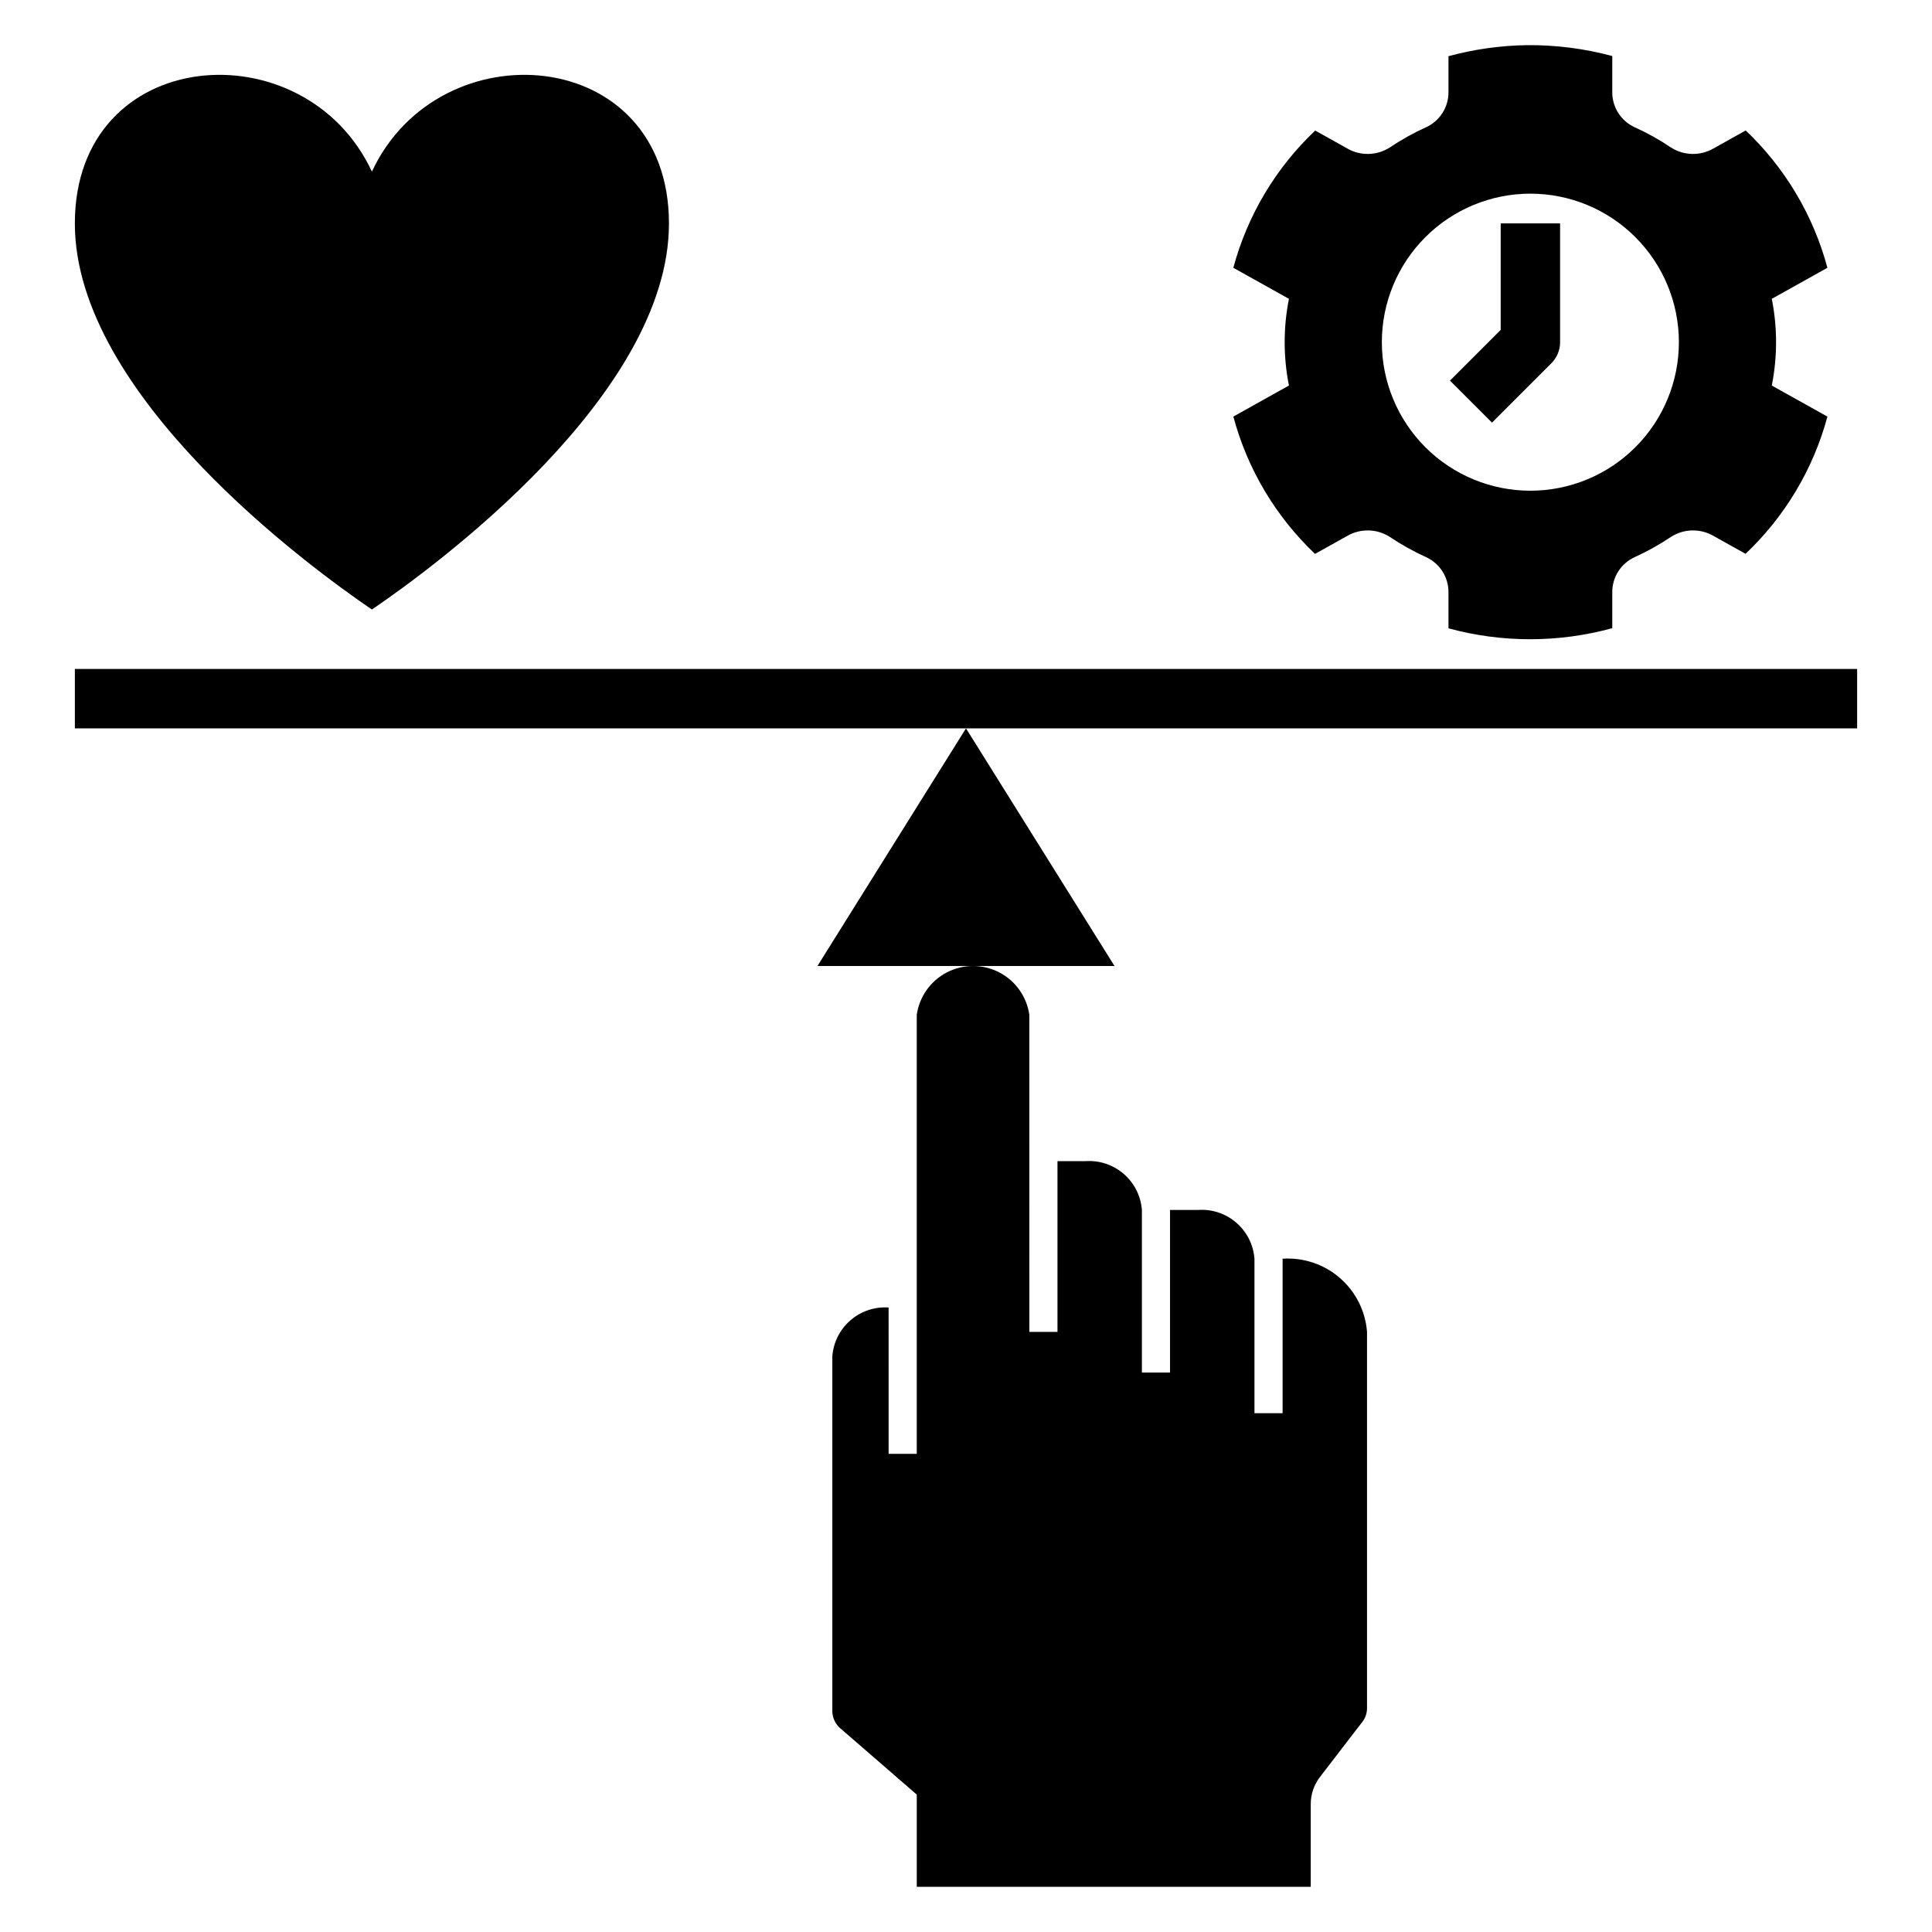
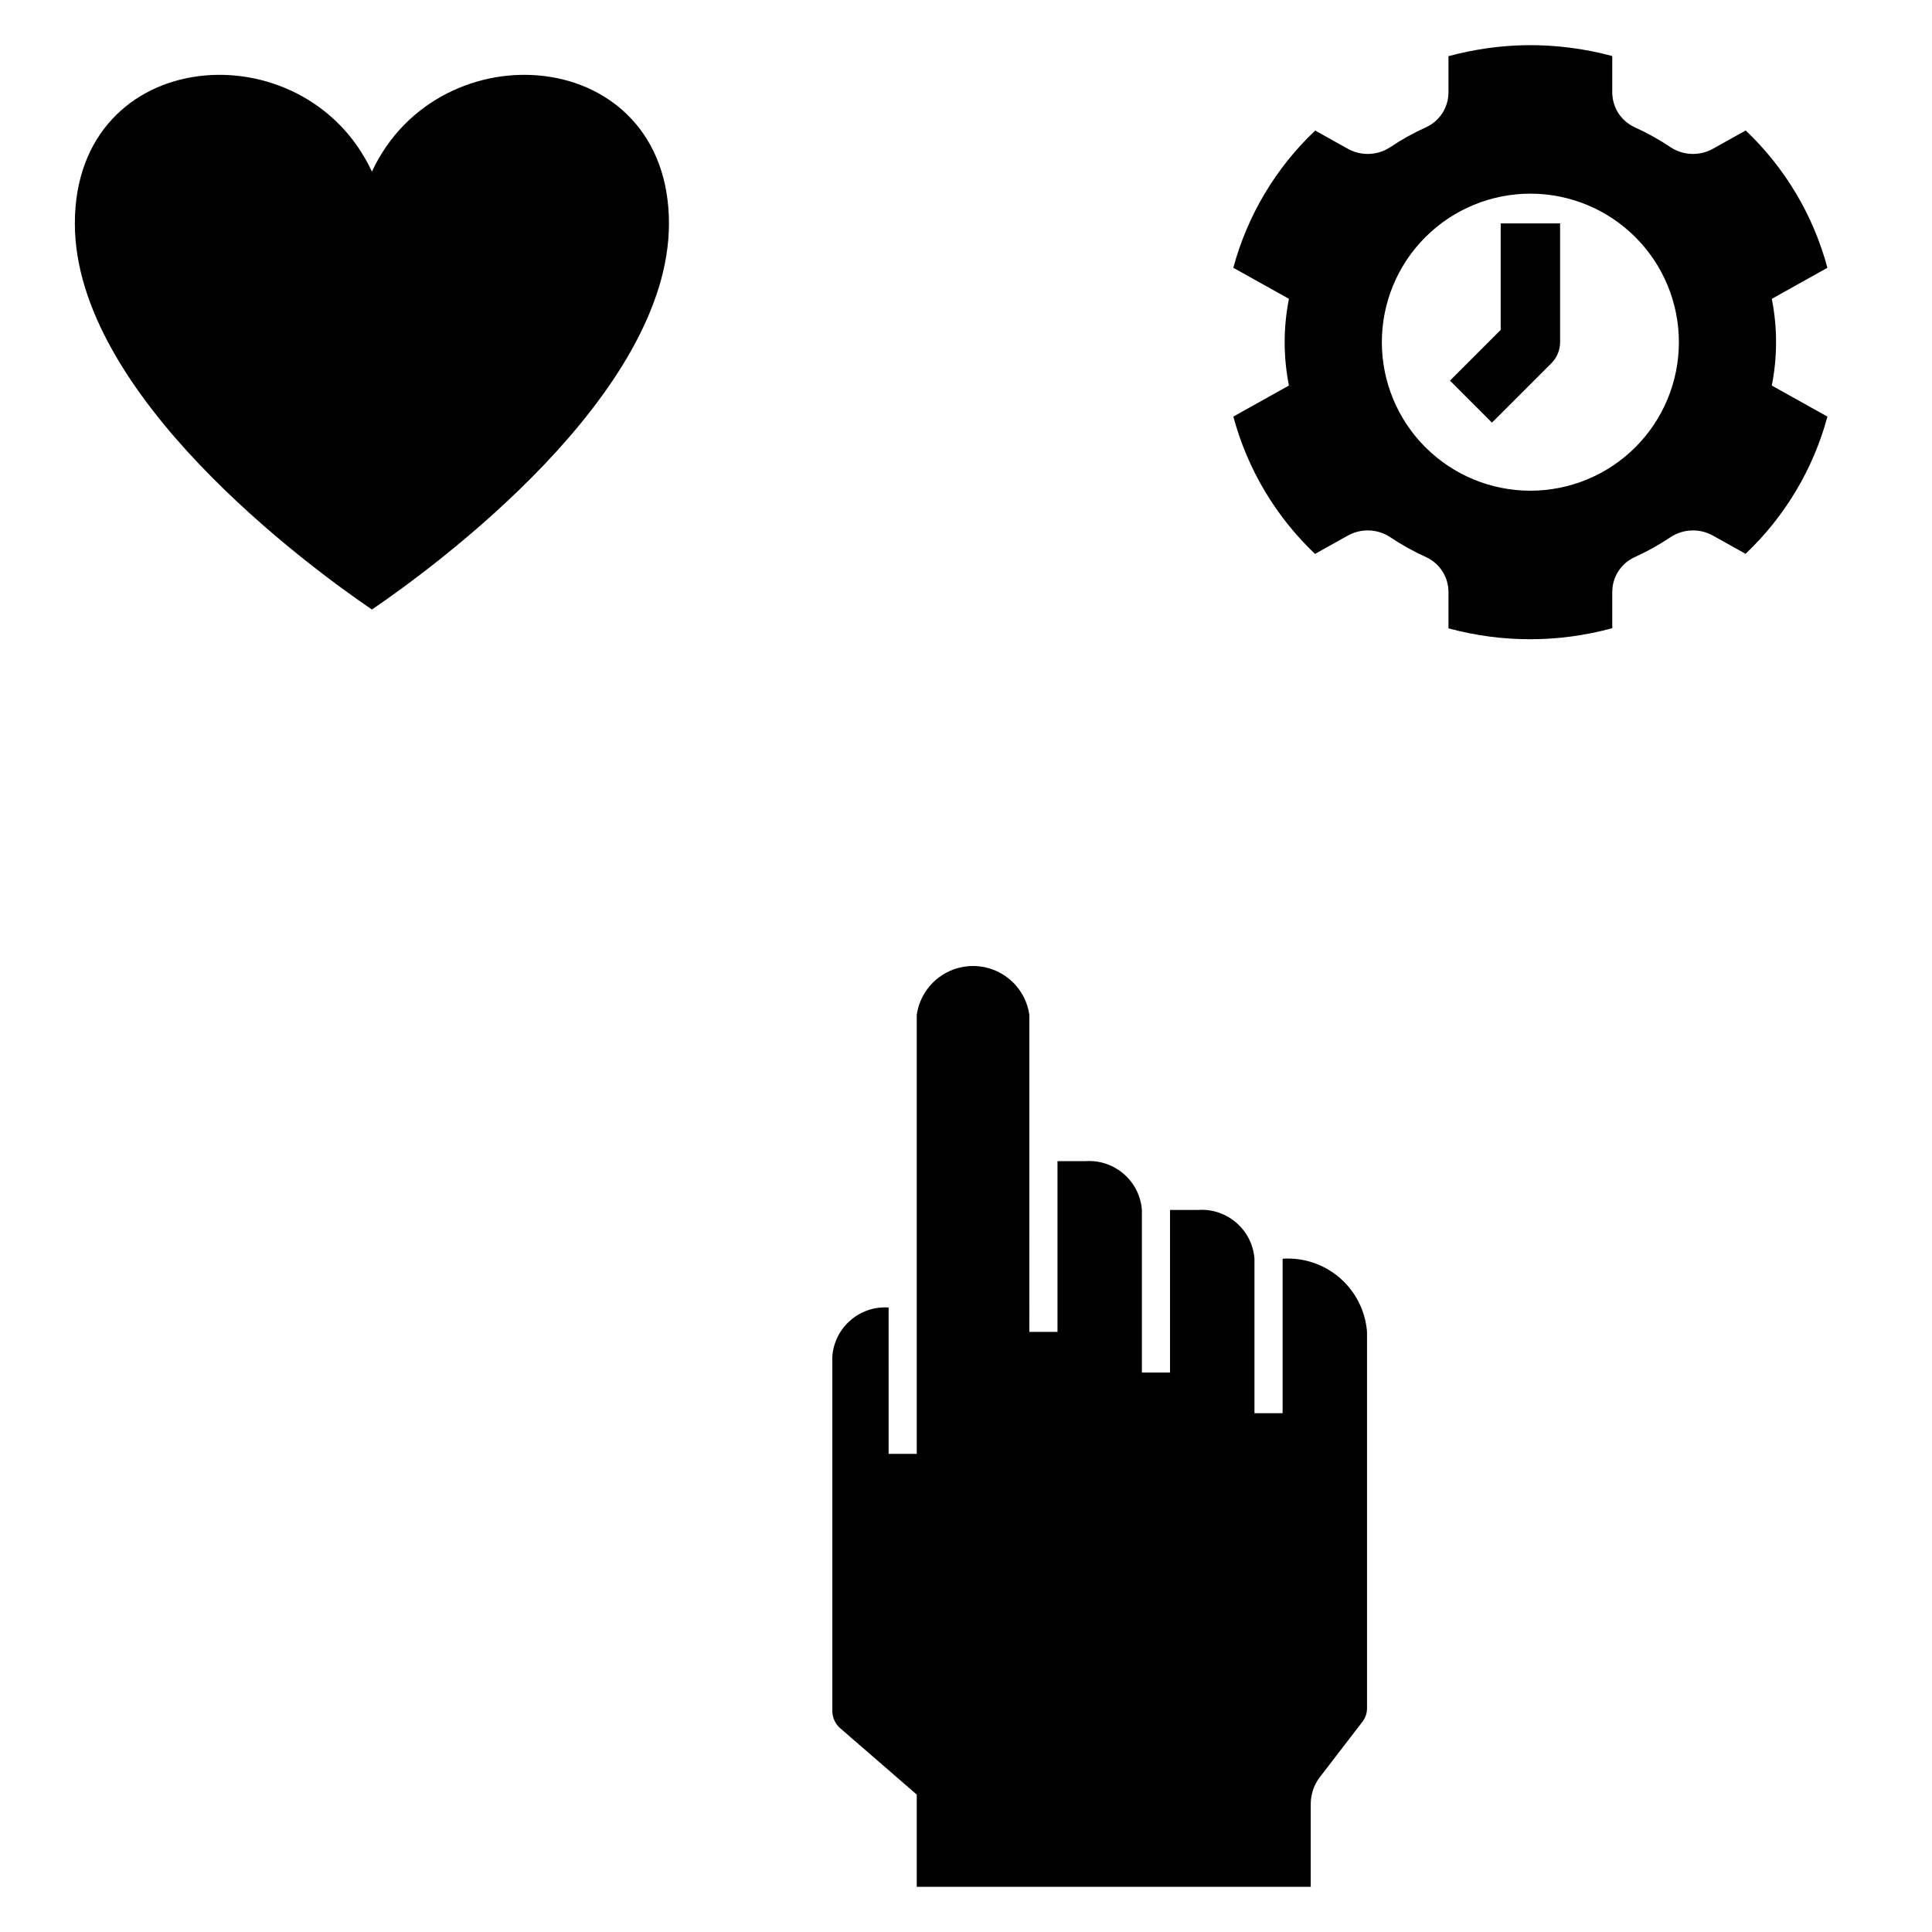
<svg xmlns="http://www.w3.org/2000/svg" fill="#000000" width="800px" height="800px" version="1.1" viewBox="144 144 512 512">
  <g>
    <path d="m541.7 231.43-13.438 13.438 11.129 11.133 15.746-15.746c1.477-1.473 2.305-3.477 2.305-5.562v-31.488h-15.742z" />
    <path d="m548.52 155.97c-6.981 0.109-13.922 1.094-20.66 2.922v9.488c0.039 3.988-2.258 7.625-5.871 9.312-3.371 1.52-6.609 3.324-9.68 5.391-3.41 2.188-7.758 2.289-11.266 0.266l-8.504-4.75v0.004c-10.445 9.887-17.957 22.473-21.695 36.363l14.742 8.23h-0.004c-1.508 7.582-1.508 15.391 0 22.973l-14.734 8.23c3.723 13.895 11.215 26.488 21.648 36.391l8.547-4.773c3.512-2.023 7.856-1.918 11.266 0.266 3.07 2.066 6.309 3.871 9.68 5.394 3.613 1.684 5.906 5.32 5.871 9.309v9.527c14.211 3.871 29.203 3.856 43.406-0.039v-9.488c-0.035-3.988 2.258-7.625 5.871-9.309 3.375-1.523 6.613-3.328 9.68-5.394 3.414-2.188 7.758-2.289 11.266-0.266l8.504 4.75c10.449-9.891 17.957-22.473 21.699-36.363l-14.742-8.23v-0.004c1.508-7.582 1.508-15.391 0-22.973l14.738-8.23c-3.727-13.895-11.219-26.488-21.652-36.391l-8.547 4.773c-3.508 2.023-7.856 1.922-11.266-0.266-3.066-2.066-6.305-3.871-9.68-5.391-3.613-1.688-5.906-5.324-5.871-9.312v-9.527c-7.414-1.996-15.066-2.969-22.746-2.883zm40.402 78.715c0 10.438-4.144 20.449-11.527 27.832-7.383 7.379-17.391 11.527-27.832 11.527-10.438 0-20.449-4.148-27.832-11.527-7.379-7.383-11.527-17.395-11.527-27.832 0-10.441 4.148-20.453 11.527-27.832 7.383-7.383 17.395-11.531 27.832-11.531 10.441 0 20.449 4.148 27.832 11.531 7.383 7.379 11.527 17.391 11.527 27.832z" />
    <path d="m321.28 203.23c0-47.473-60.902-52.027-78.719-13.75-17.816-38.277-78.723-33.723-78.723 13.75 0 45.457 61.984 90.914 78.723 102.3 16.738-11.387 78.719-56.844 78.719-102.3z" />
-     <path d="m636.16 321.28h-472.32v15.746h472.32z" />
-     <path d="m401.86 400h37.496l-39.359-62.977-39.363 62.977z" />
+     <path d="m401.86 400h37.496z" />
    <path d="m386.95 412.93v116.36h-7.457l-0.004-38.789c-7.676-0.508-14.328 5.262-14.914 12.93v94.078c0.027 1.77 0.824 3.441 2.184 4.574l20.191 17.5v24.449h104.41v-22.02c0.016-2.602 0.898-5.125 2.504-7.172l11.156-14.508h0.004c0.801-1.023 1.242-2.285 1.25-3.586v-99.781c-0.422-5.527-3.008-10.664-7.199-14.297-4.188-3.633-9.641-5.461-15.172-5.098v40.941h-7.457v-40.941c-0.586-7.668-7.242-13.438-14.918-12.926h-7.457v43.098h-7.457v-43.098c-0.586-7.672-7.238-13.438-14.914-12.93h-7.457v45.25h-7.457l-0.004-84.039c-0.691-4.824-3.676-9.016-8.008-11.25s-9.48-2.234-13.812 0-7.316 6.426-8.008 11.25z" />
  </g>
</svg>